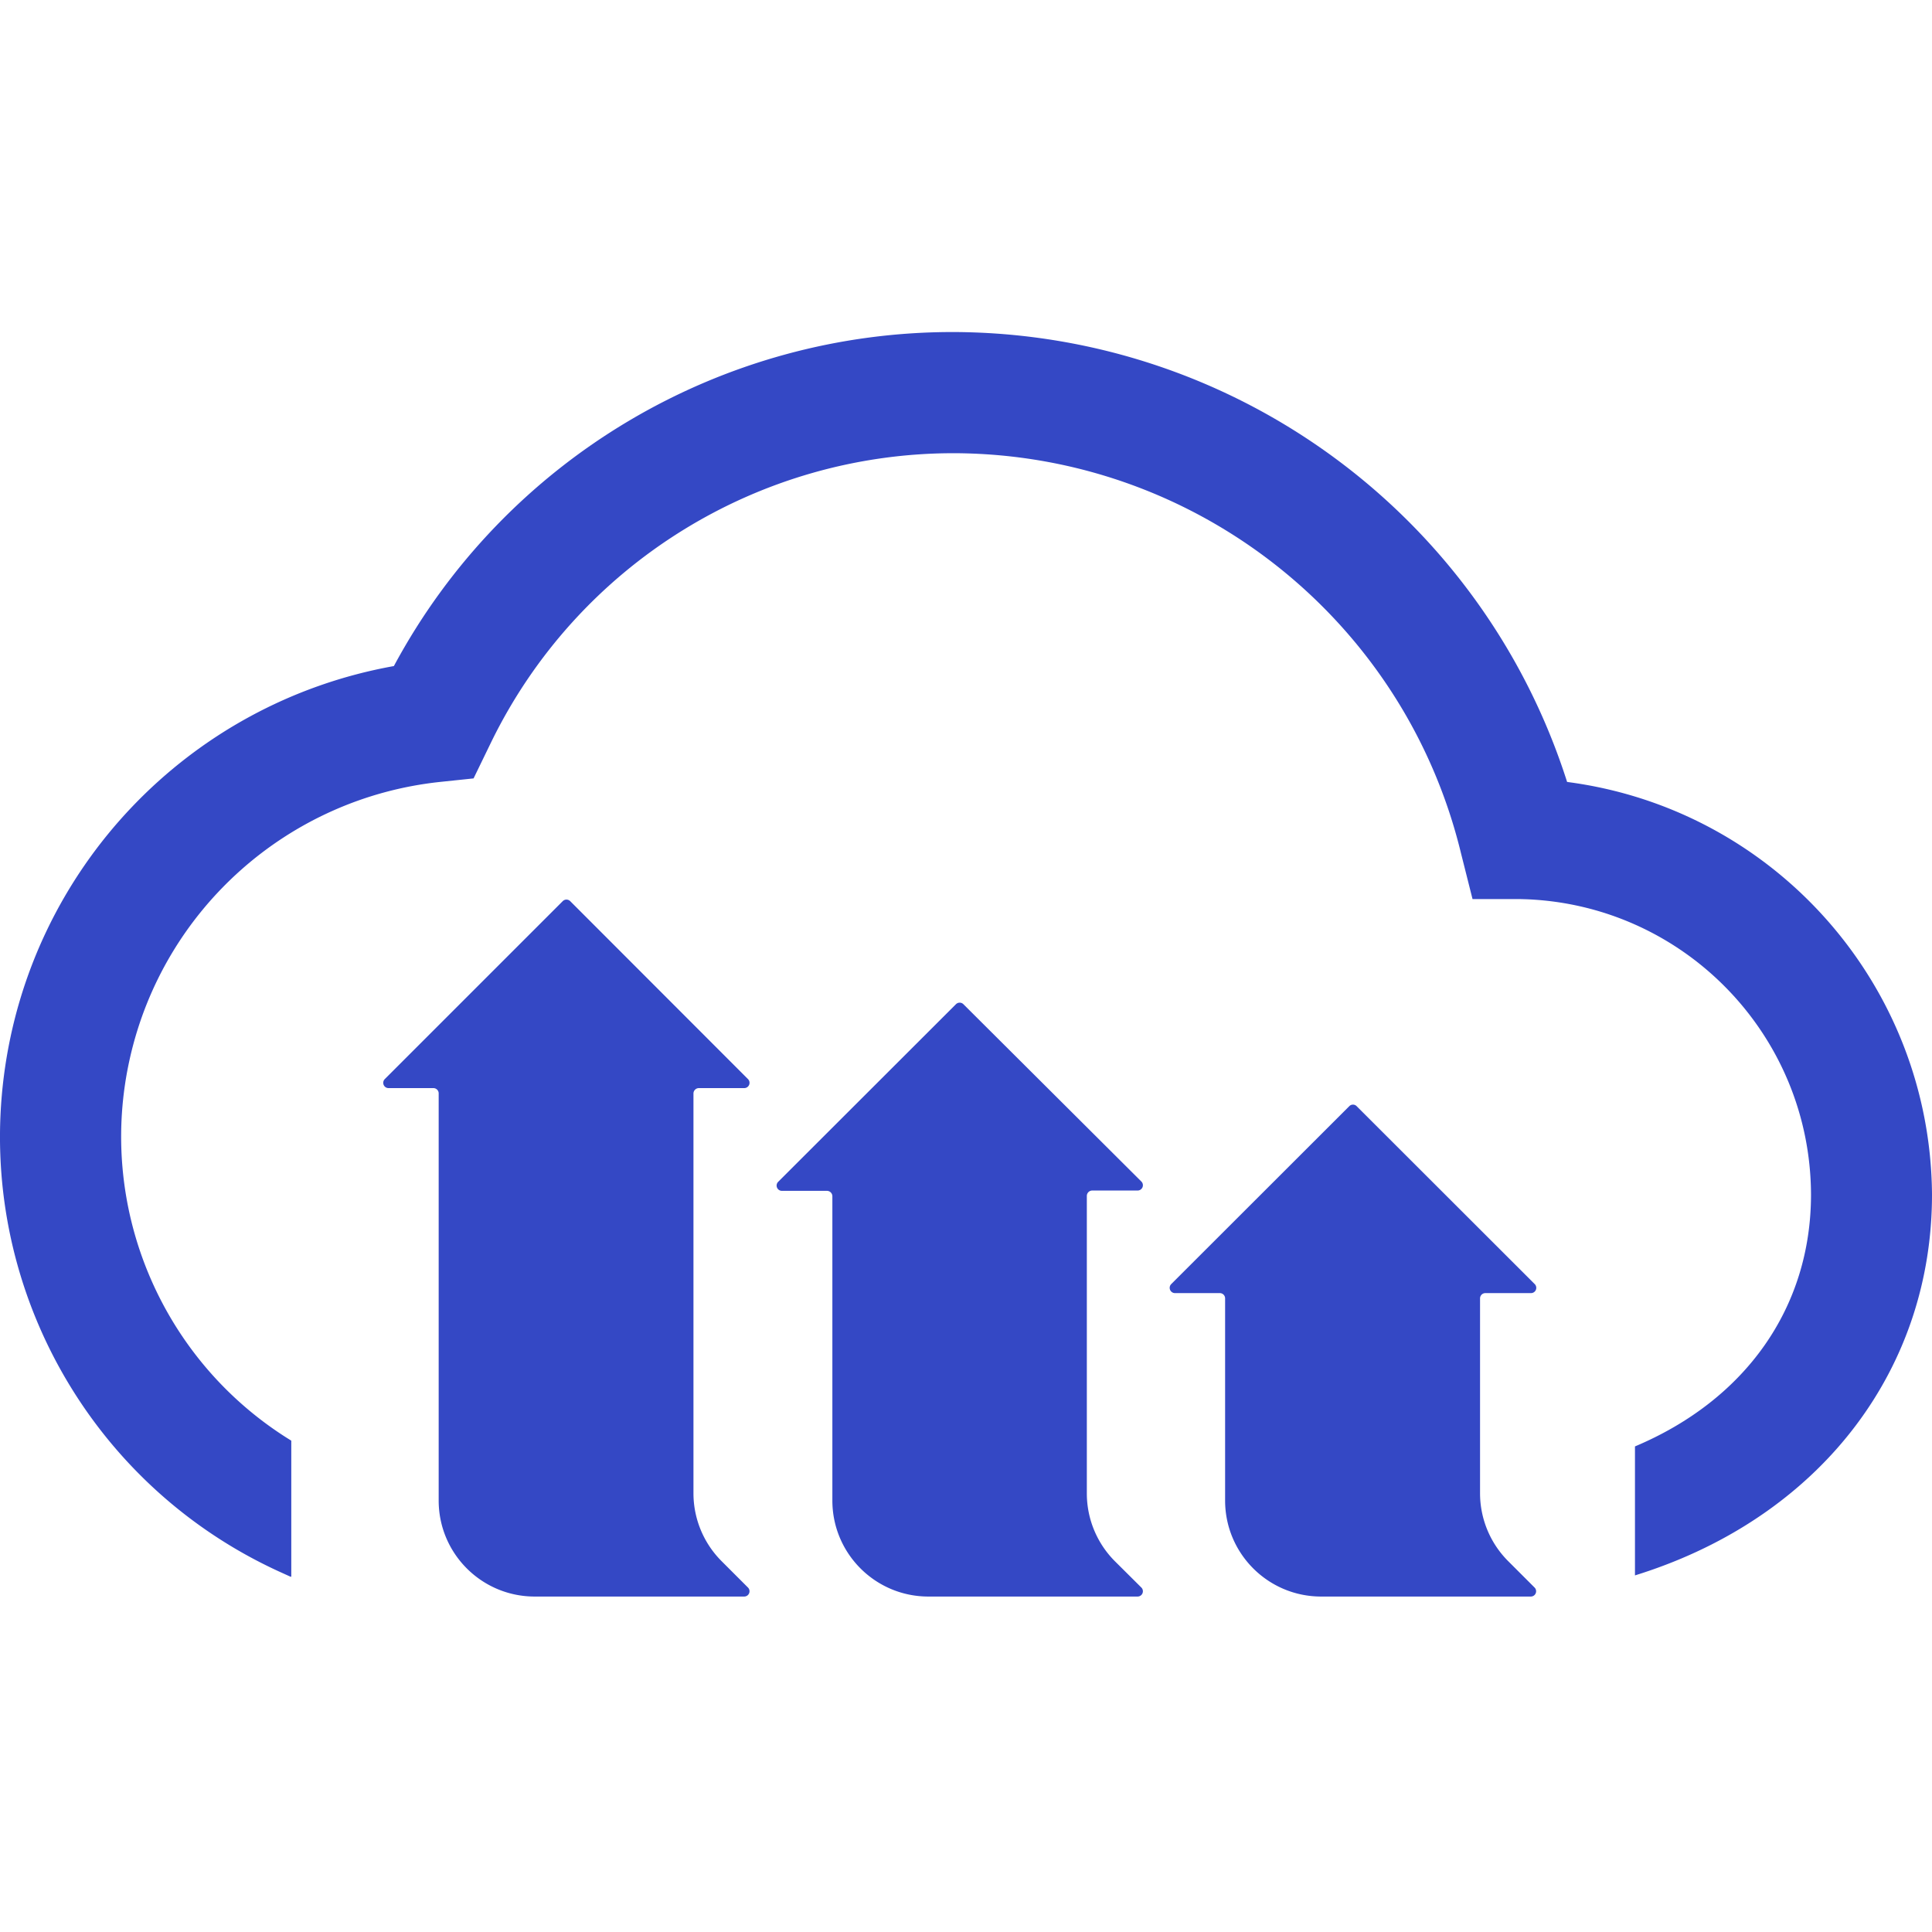
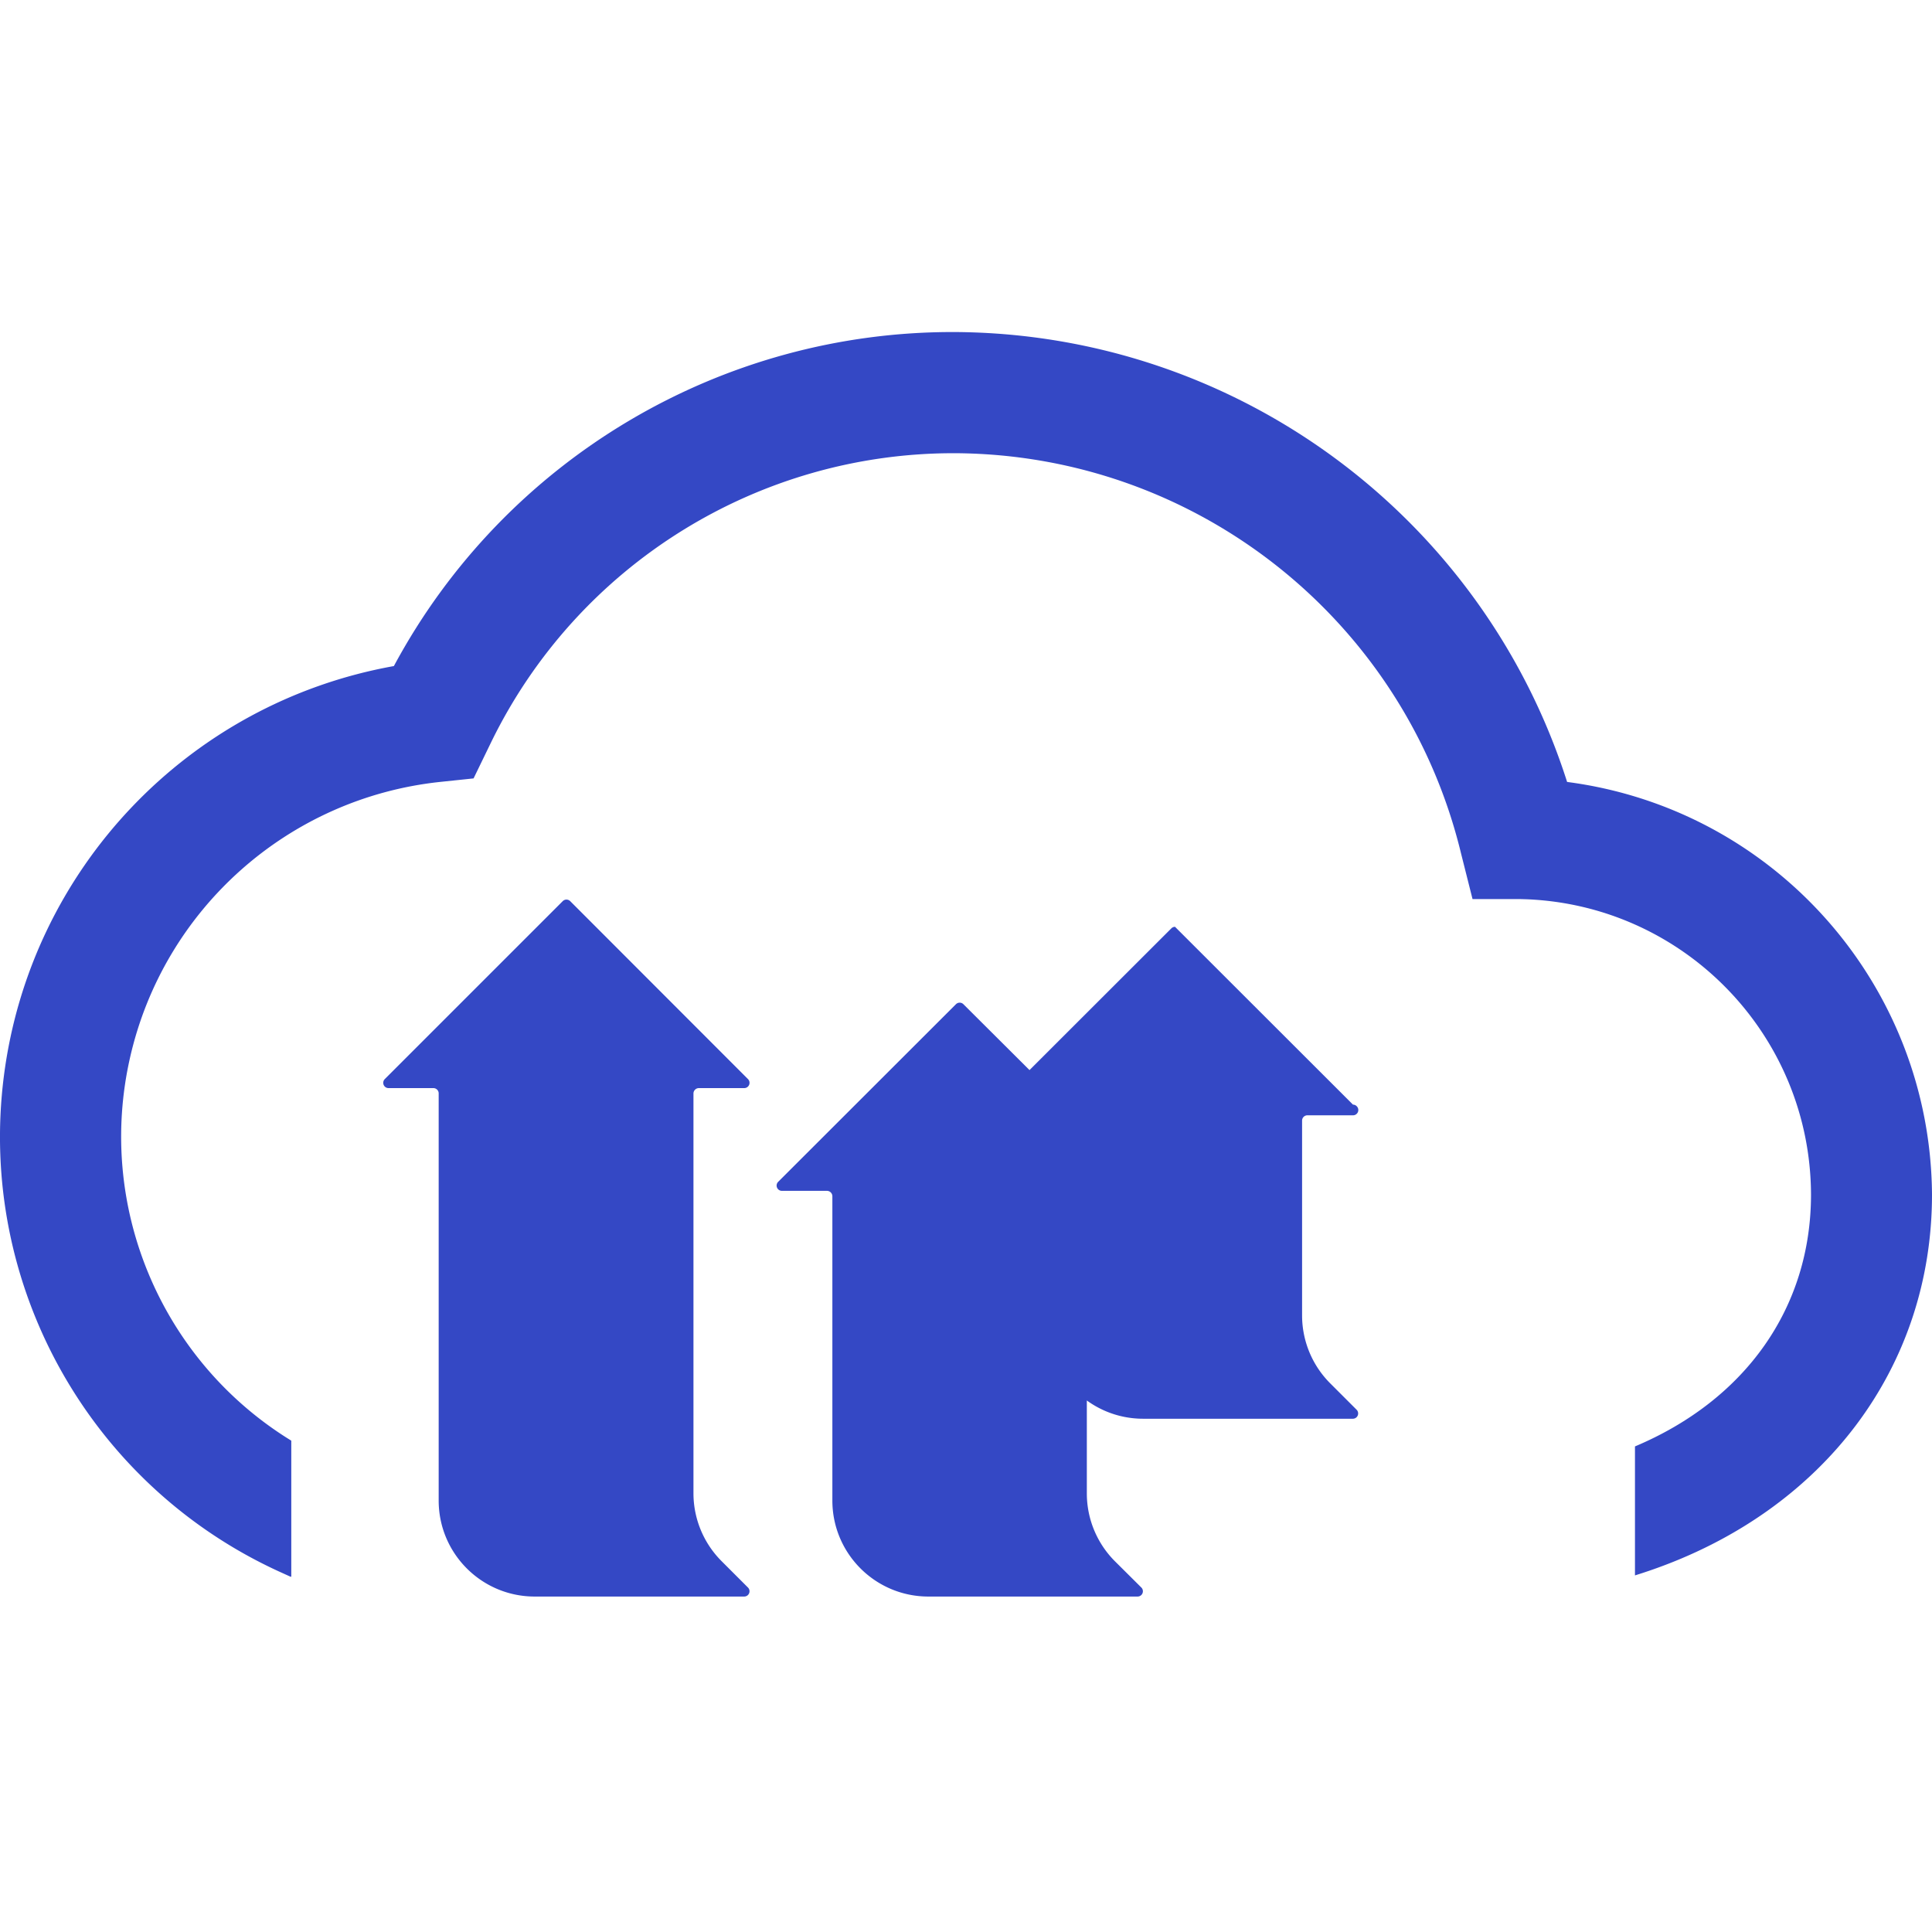
<svg xmlns="http://www.w3.org/2000/svg" viewBox="0 0 256 168" width="256" height="256" preserveAspectRatio="xMidYMid">
-   <path fill="#3448C5" d="M75.06 75.202a.7.7 0 0 1 .498.208l23.56 23.581a.7.7 0 0 1-.488 1.188h-6.022c-.39 0-.71.31-.721.7v53.015a12.724 12.724 0 0 0 3.71 8.949l3.52 3.52a.7.7 0 0 1-.487 1.187H70.85c-7.027 0-12.723-5.696-12.723-12.723v-53.948a.7.7 0 0 0-.7-.7h-5.938a.7.7 0 0 1-.509-1.188l23.581-23.58a.7.7 0 0 1 .499-.21Zm52.103 13.656a.7.7 0 0 1 .498.209l23.581 23.496a.7.7 0 0 1-.509 1.188h-6.022c-.39.011-.7.33-.7.72v39.423a12.724 12.724 0 0 0 3.69 8.949l3.541 3.52a.7.7 0 0 1-.509 1.187h-27.716c-7.027 0-12.724-5.696-12.724-12.723v-40.313c0-.39-.31-.71-.7-.721h-6a.7.7 0 0 1-.488-1.188l23.56-23.538a.7.7 0 0 1 .498-.209Zm52.114 13.51c.183 0 .36.075.487.207l23.581 23.56a.7.7 0 0 1-.487 1.209h-6.044a.7.7 0 0 0-.7.7v25.85a12.724 12.724 0 0 0 3.711 8.949l3.52 3.52a.7.7 0 0 1-.487 1.187h-27.801c-7.027 0-12.724-5.696-12.724-12.723v-26.784a.7.7 0 0 0-.7-.7h-5.937a.7.7 0 0 1-.488-1.208l23.58-23.56a.679.679 0 0 1 .489-.207ZM126.686-.002c37.04.27 69.71 24.323 80.964 59.614C235.16 63.202 255.8 86.54 256 114.28c0 22.895-14.319 41.921-37.438 49.842l-.86.289-1.06.339v-17.092c14.695-6.192 23.326-18.428 23.326-33.378-.075-21.097-16.782-38.323-37.78-39.126l-.709-.02h-6.361l-1.527-6.066c-7.494-30.93-35.08-52.79-66.905-53.015-26.187-.125-50.1 14.755-61.576 38.23l-2.36 4.861-4.454.467c-20.112 2.151-36.627 16.862-41.08 36.593-4.39 19.449 3.898 39.527 20.646 50.231l.734.46v18.025h-.106l-1.59-.721C11.744 152.636-2.99 126.08.51 98.616 4.012 71.153 24.938 49.142 52.19 44.258 66.912 16.851 95.575-.177 126.686-.002Z" />
+   <path fill="#3448C5" d="M75.06 75.202a.7.7 0 0 1 .498.208l23.56 23.581a.7.7 0 0 1-.488 1.188h-6.022c-.39 0-.71.31-.721.7v53.015a12.724 12.724 0 0 0 3.71 8.949l3.52 3.52a.7.7 0 0 1-.487 1.187H70.85c-7.027 0-12.723-5.696-12.723-12.723v-53.948a.7.7 0 0 0-.7-.7h-5.938a.7.7 0 0 1-.509-1.188l23.581-23.58a.7.7 0 0 1 .499-.21Zm52.103 13.656a.7.7 0 0 1 .498.209l23.581 23.496a.7.7 0 0 1-.509 1.188h-6.022c-.39.011-.7.33-.7.72v39.423a12.724 12.724 0 0 0 3.69 8.949l3.541 3.52a.7.7 0 0 1-.509 1.187h-27.716c-7.027 0-12.724-5.696-12.724-12.723v-40.313c0-.39-.31-.71-.7-.721h-6a.7.7 0 0 1-.488-1.188l23.56-23.538a.7.7 0 0 1 .498-.209Zm52.114 13.51c.183 0 .36.075.487.207a.7.7 0 0 1-.487 1.209h-6.044a.7.7 0 0 0-.7.7v25.85a12.724 12.724 0 0 0 3.711 8.949l3.52 3.52a.7.7 0 0 1-.487 1.187h-27.801c-7.027 0-12.724-5.696-12.724-12.723v-26.784a.7.7 0 0 0-.7-.7h-5.937a.7.7 0 0 1-.488-1.208l23.58-23.56a.679.679 0 0 1 .489-.207ZM126.686-.002c37.04.27 69.71 24.323 80.964 59.614C235.16 63.202 255.8 86.54 256 114.28c0 22.895-14.319 41.921-37.438 49.842l-.86.289-1.06.339v-17.092c14.695-6.192 23.326-18.428 23.326-33.378-.075-21.097-16.782-38.323-37.78-39.126l-.709-.02h-6.361l-1.527-6.066c-7.494-30.93-35.08-52.79-66.905-53.015-26.187-.125-50.1 14.755-61.576 38.23l-2.36 4.861-4.454.467c-20.112 2.151-36.627 16.862-41.08 36.593-4.39 19.449 3.898 39.527 20.646 50.231l.734.46v18.025h-.106l-1.59-.721C11.744 152.636-2.99 126.08.51 98.616 4.012 71.153 24.938 49.142 52.19 44.258 66.912 16.851 95.575-.177 126.686-.002Z" />
</svg>